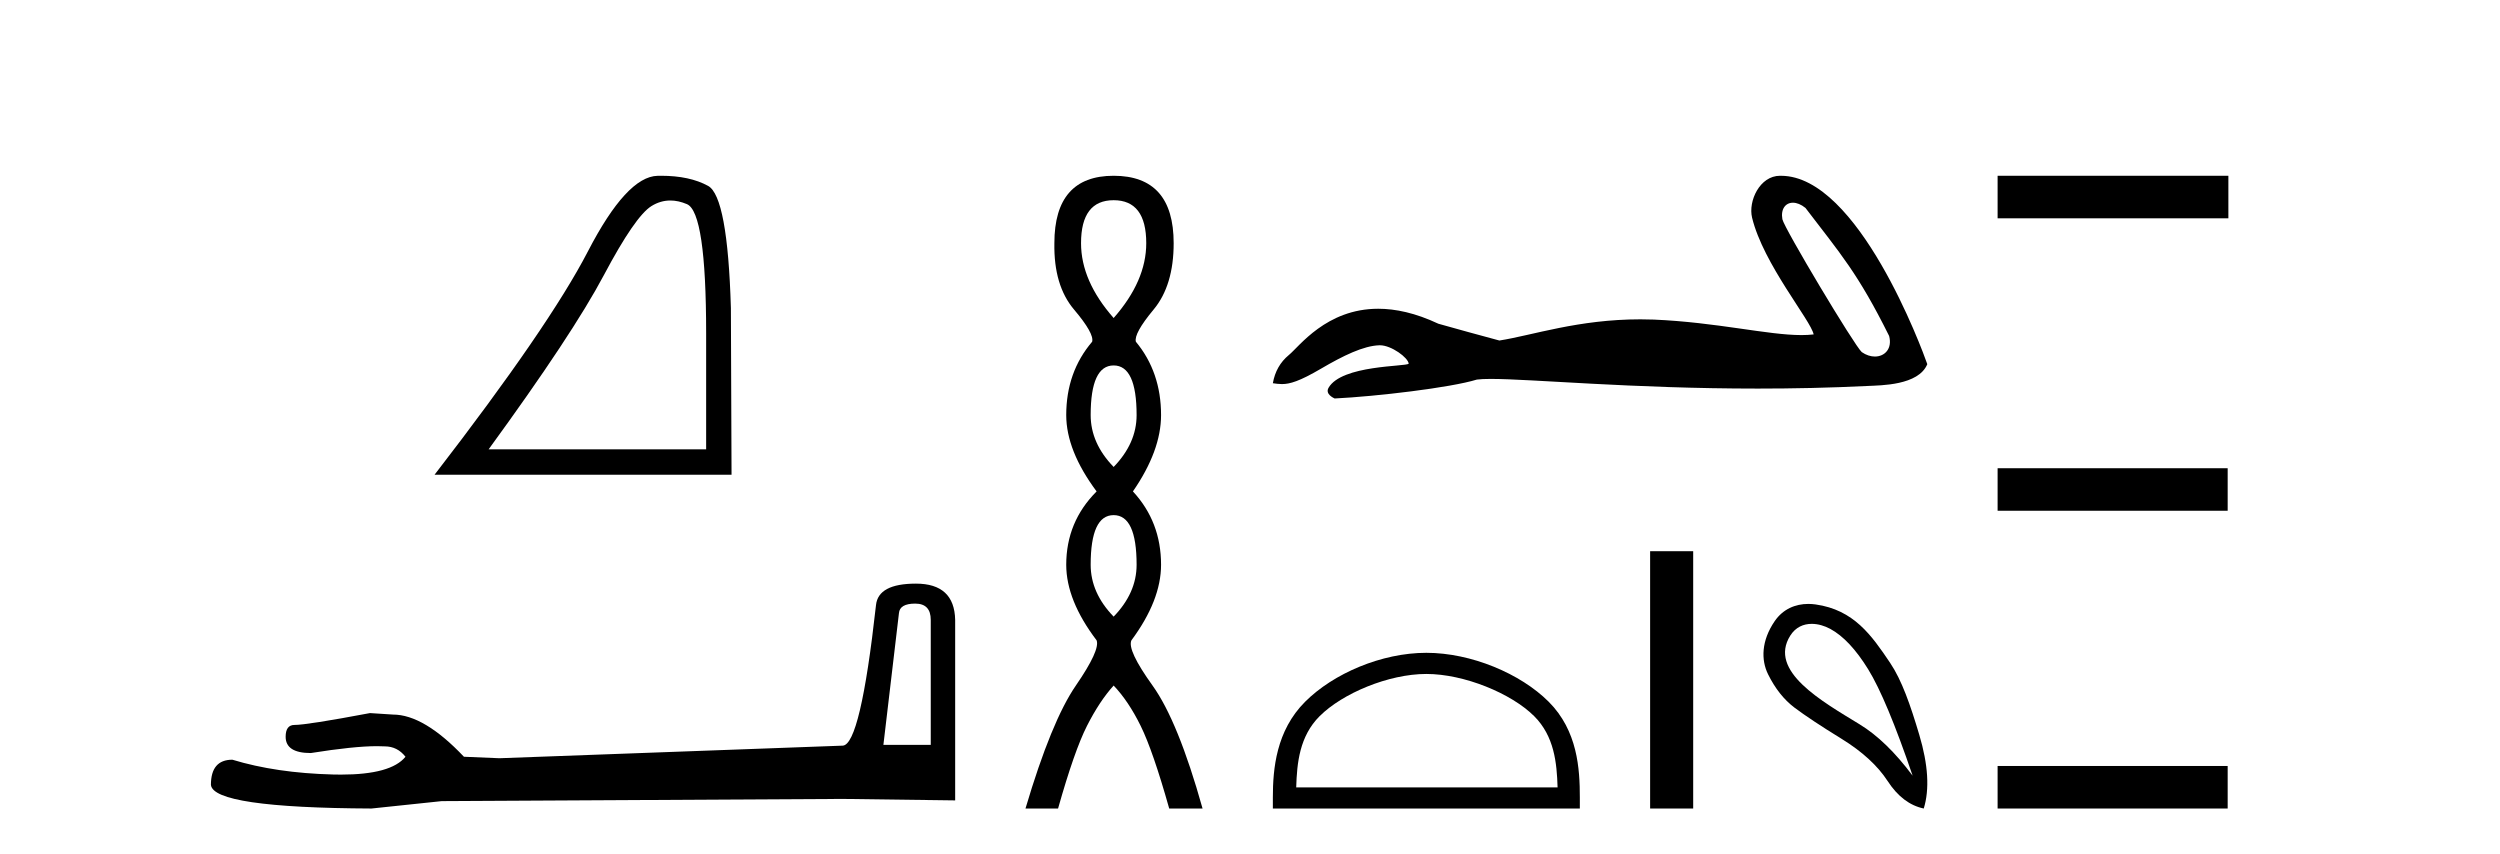
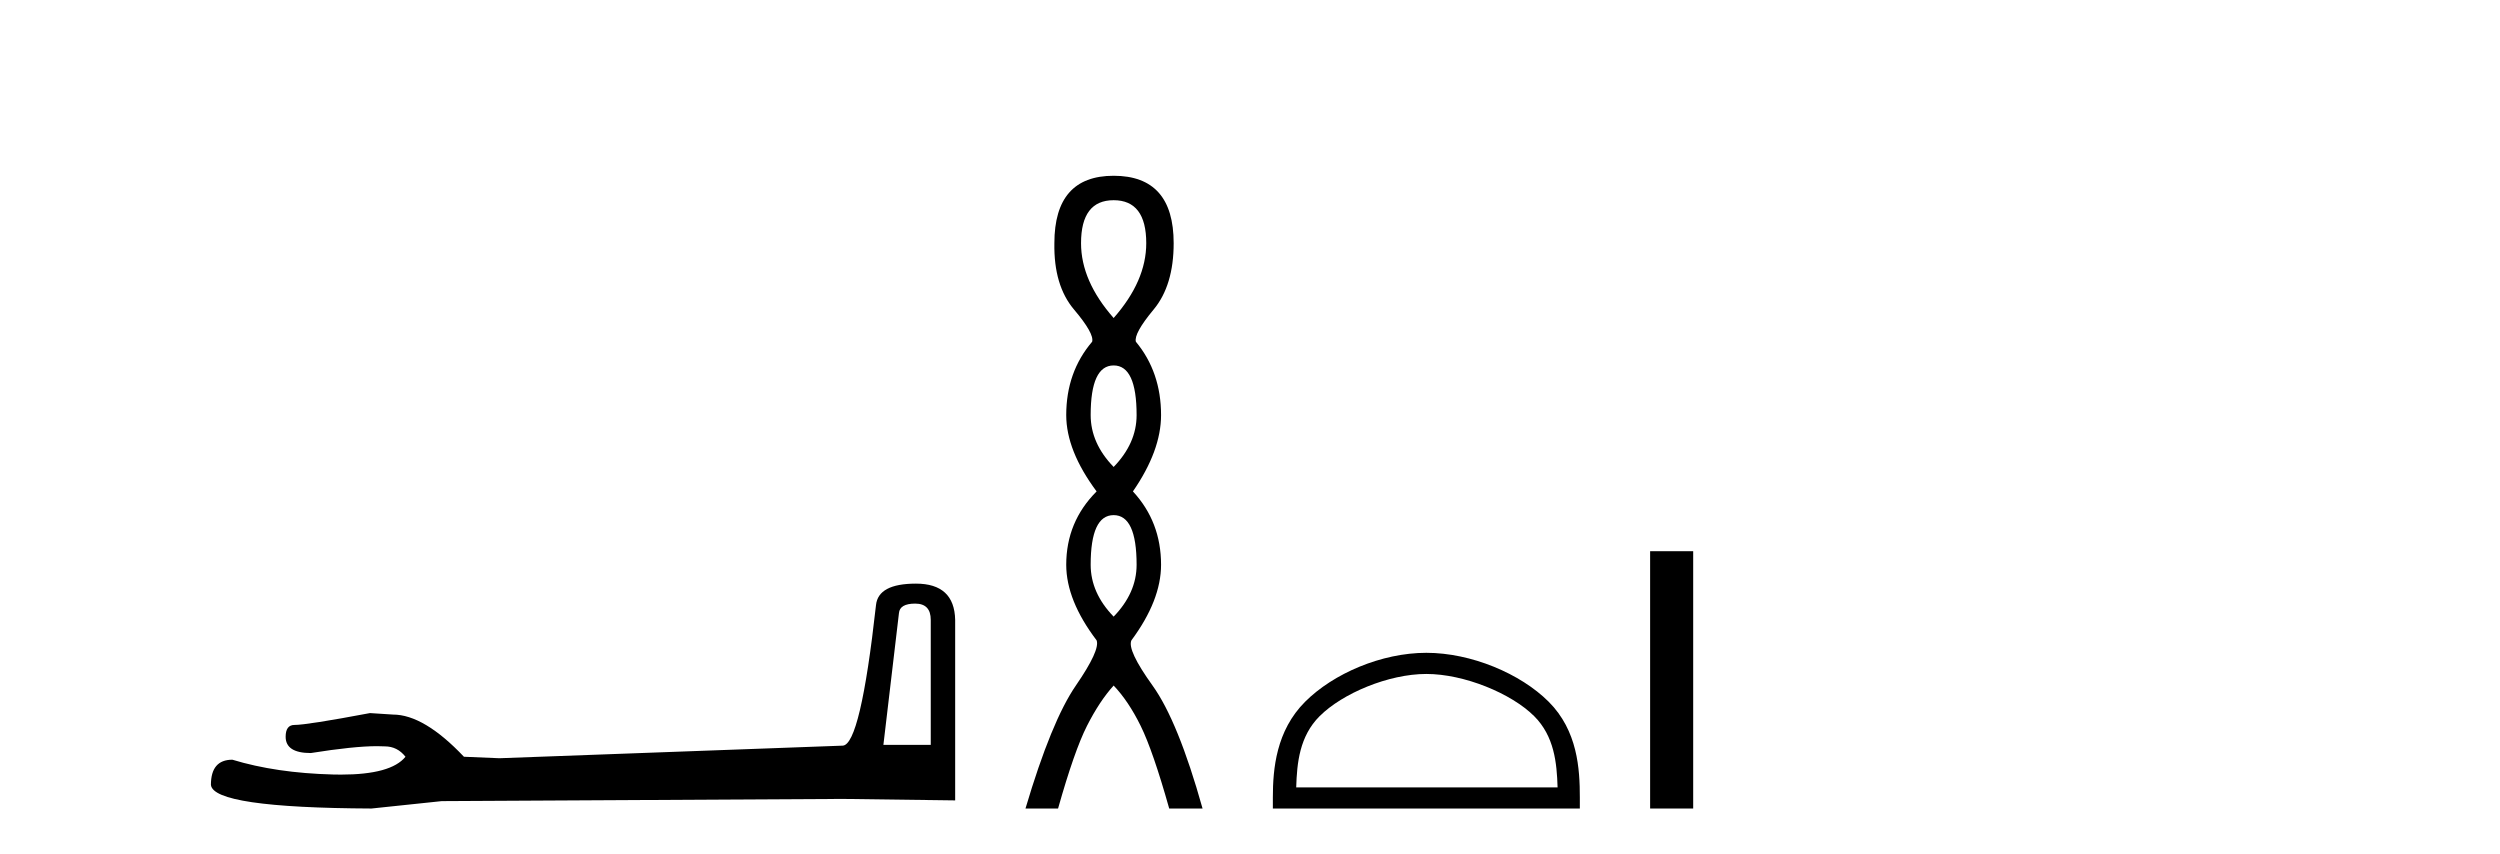
<svg xmlns="http://www.w3.org/2000/svg" width="120.0" height="41.0">
-   <path d="M 32.177 9.624 Q 32.561 9.624 32.973 9.799 Q 33.895 10.189 33.895 16.004 L 33.895 21.569 L 23.453 21.569 Q 27.486 16.036 28.986 13.206 Q 30.487 10.377 31.269 9.892 Q 31.701 9.624 32.177 9.624 ZM 31.734 8.437 Q 31.651 8.437 31.566 8.439 Q 30.081 8.47 28.22 12.065 Q 26.36 15.66 20.858 22.788 L 35.114 22.788 L 35.083 14.785 Q 34.926 9.439 33.989 8.923 Q 33.104 8.437 31.734 8.437 Z" style="fill:#000000;stroke:none" />
  <path d="M 43.93 28.973 Q 44.676 28.973 44.676 29.754 L 44.676 35.755 L 42.403 35.755 L 43.149 29.435 Q 43.185 28.973 43.93 28.973 ZM 43.966 28.014 Q 42.155 28.014 42.048 29.044 Q 41.303 35.755 40.45 35.791 L 23.973 36.395 L 22.269 36.324 Q 20.351 34.299 18.86 34.299 Q 18.327 34.264 17.759 34.228 Q 14.741 34.797 14.137 34.797 Q 13.711 34.797 13.711 35.365 Q 13.711 36.146 14.918 36.146 Q 16.991 35.816 18.099 35.816 Q 18.3 35.816 18.469 35.826 Q 19.073 35.826 19.463 36.324 Q 18.771 37.181 16.364 37.181 Q 16.179 37.181 15.983 37.176 Q 13.249 37.105 11.154 36.466 Q 10.124 36.466 10.124 37.673 Q 10.231 38.774 17.83 38.809 L 21.203 38.454 L 40.45 38.348 L 45.848 38.419 L 45.848 29.754 Q 45.812 28.014 43.966 28.014 Z" style="fill:#000000;stroke:none" />
  <path d="M 53.455 9.61 Q 55.02 9.61 55.02 11.673 Q 55.02 13.487 53.455 15.265 Q 51.89 13.487 51.89 11.673 Q 51.89 9.61 53.455 9.61 ZM 53.455 17.541 Q 54.557 17.541 54.557 19.924 Q 54.557 21.276 53.455 22.414 Q 52.352 21.276 52.352 19.924 Q 52.352 17.541 53.455 17.541 ZM 53.455 24.726 Q 54.557 24.726 54.557 27.108 Q 54.557 28.46 53.455 29.598 Q 52.352 28.46 52.352 27.108 Q 52.352 24.726 53.455 24.726 ZM 53.455 8.437 Q 50.61 8.437 50.61 11.673 Q 50.574 13.7 51.552 14.856 Q 52.53 16.012 52.423 16.403 Q 51.179 17.862 51.179 19.924 Q 51.179 21.631 52.637 23.588 Q 51.179 25.046 51.179 27.108 Q 51.179 28.816 52.637 30.736 Q 52.815 31.198 51.641 32.906 Q 50.467 34.613 49.223 38.809 L 50.787 38.809 Q 51.57 36.035 52.174 34.844 Q 52.779 33.652 53.455 32.906 Q 54.166 33.652 54.753 34.844 Q 55.34 36.035 56.122 38.809 L 57.723 38.809 Q 56.549 34.613 55.322 32.906 Q 54.095 31.198 54.308 30.736 Q 55.731 28.816 55.731 27.108 Q 55.731 25.046 54.38 23.588 Q 55.731 21.631 55.731 19.924 Q 55.731 17.862 54.522 16.403 Q 54.415 16.012 55.375 14.856 Q 56.336 13.7 56.336 11.673 Q 56.336 8.437 53.455 8.437 Z" style="fill:#000000;stroke:none" />
-   <path d="M 86.06 9.73 C 86.241 9.73 86.451 9.809 86.663 9.981 C 88.344 12.186 89.173 13.1 90.678 16.126 C 90.839 16.73 90.473 17.114 89.994 17.114 C 89.794 17.114 89.574 17.047 89.365 16.901 C 89.023 16.608 85.626 10.932 85.554 10.523 C 85.467 10.032 85.707 9.73 86.06 9.73 ZM 85.441 8.437 C 84.471 8.437 83.906 9.651 84.1 10.449 C 84.638 12.674 86.933 15.393 87.055 16.052 C 86.874 16.074 86.679 16.084 86.472 16.084 C 84.839 16.084 82.415 15.47 79.382 15.34 C 79.164 15.332 78.95 15.328 78.74 15.328 C 75.752 15.328 73.567 16.094 71.971 16.345 C 70.97 16.076 69.994 15.808 69.042 15.539 C 67.939 15.02 66.981 14.82 66.154 14.82 C 63.664 14.82 62.361 16.637 61.866 17.04 C 61.451 17.382 61.195 17.833 61.097 18.395 C 61.249 18.416 61.385 18.436 61.534 18.436 C 61.911 18.436 62.374 18.303 63.404 17.699 C 64.478 17.07 65.449 16.595 66.216 16.573 C 66.223 16.573 66.23 16.573 66.237 16.573 C 66.785 16.573 67.593 17.168 67.617 17.457 C 67.495 17.603 64.4 17.513 63.77 18.615 C 63.596 18.918 64.014 19.103 64.063 19.127 C 66.064 19.029 69.619 18.611 70.889 18.22 C 71.048 18.198 71.273 18.188 71.558 18.188 C 73.517 18.188 78.321 18.652 84.376 18.652 C 86.051 18.652 87.822 18.616 89.654 18.526 C 90.268 18.495 92.088 18.505 92.51 17.48 C 92.266 16.772 89.194 8.447 85.495 8.438 C 85.477 8.437 85.459 8.437 85.441 8.437 Z" style="fill:#000000;stroke:none" />
  <path d="M 68.464 32.35 C 70.277 32.35 72.545 33.281 73.643 34.378 C 74.603 35.339 74.729 36.612 74.764 37.795 L 62.218 37.795 C 62.254 36.612 62.379 35.339 63.34 34.378 C 64.437 33.281 66.652 32.35 68.464 32.35 ZM 68.464 31.335 C 66.315 31.335 64.001 32.329 62.646 33.684 C 61.255 35.075 61.097 36.906 61.097 38.275 L 61.097 38.809 L 75.832 38.809 L 75.832 38.275 C 75.832 36.906 75.727 35.075 74.337 33.684 C 72.981 32.329 70.614 31.335 68.464 31.335 Z" style="fill:#000000;stroke:none" />
  <path d="M 79.206 26.458 L 79.206 38.809 L 81.273 38.809 L 81.273 26.458 Z" style="fill:#000000;stroke:none" />
-   <path d="M 86.963 29.945 C 87.269 29.945 87.583 30.04 87.856 30.188 C 88.478 30.526 89.083 31.171 89.671 32.123 C 90.258 33.075 90.97 34.779 91.806 37.234 C 90.97 36.113 90.12 35.29 89.257 34.765 C 87.465 33.667 84.856 32.214 85.934 30.508 C 86.19 30.103 86.569 29.945 86.963 29.945 ZM 86.8 28.988 C 86.182 28.988 85.585 29.232 85.186 29.814 C 84.539 30.76 84.528 31.678 84.866 32.363 C 85.204 33.048 85.627 33.582 86.134 33.965 C 86.641 34.347 87.393 34.846 88.389 35.459 C 89.386 36.073 90.124 36.75 90.605 37.488 C 91.085 38.227 91.664 38.667 92.34 38.809 C 92.625 37.884 92.553 36.705 92.126 35.273 C 91.699 33.84 91.288 32.653 90.725 31.816 C 89.83 30.485 88.979 29.272 87.148 29.013 C 87.032 28.997 86.916 28.988 86.8 28.988 Z" style="fill:#000000;stroke:none" />
-   <path d="M 95.885 8.437 L 95.885 10.479 L 106.962 10.479 L 106.962 8.437 ZM 95.885 22.475 L 95.885 24.516 L 106.928 24.516 L 106.928 22.475 ZM 95.885 36.767 L 95.885 38.809 L 106.928 38.809 L 106.928 36.767 Z" style="fill:#000000;stroke:none" />
</svg>